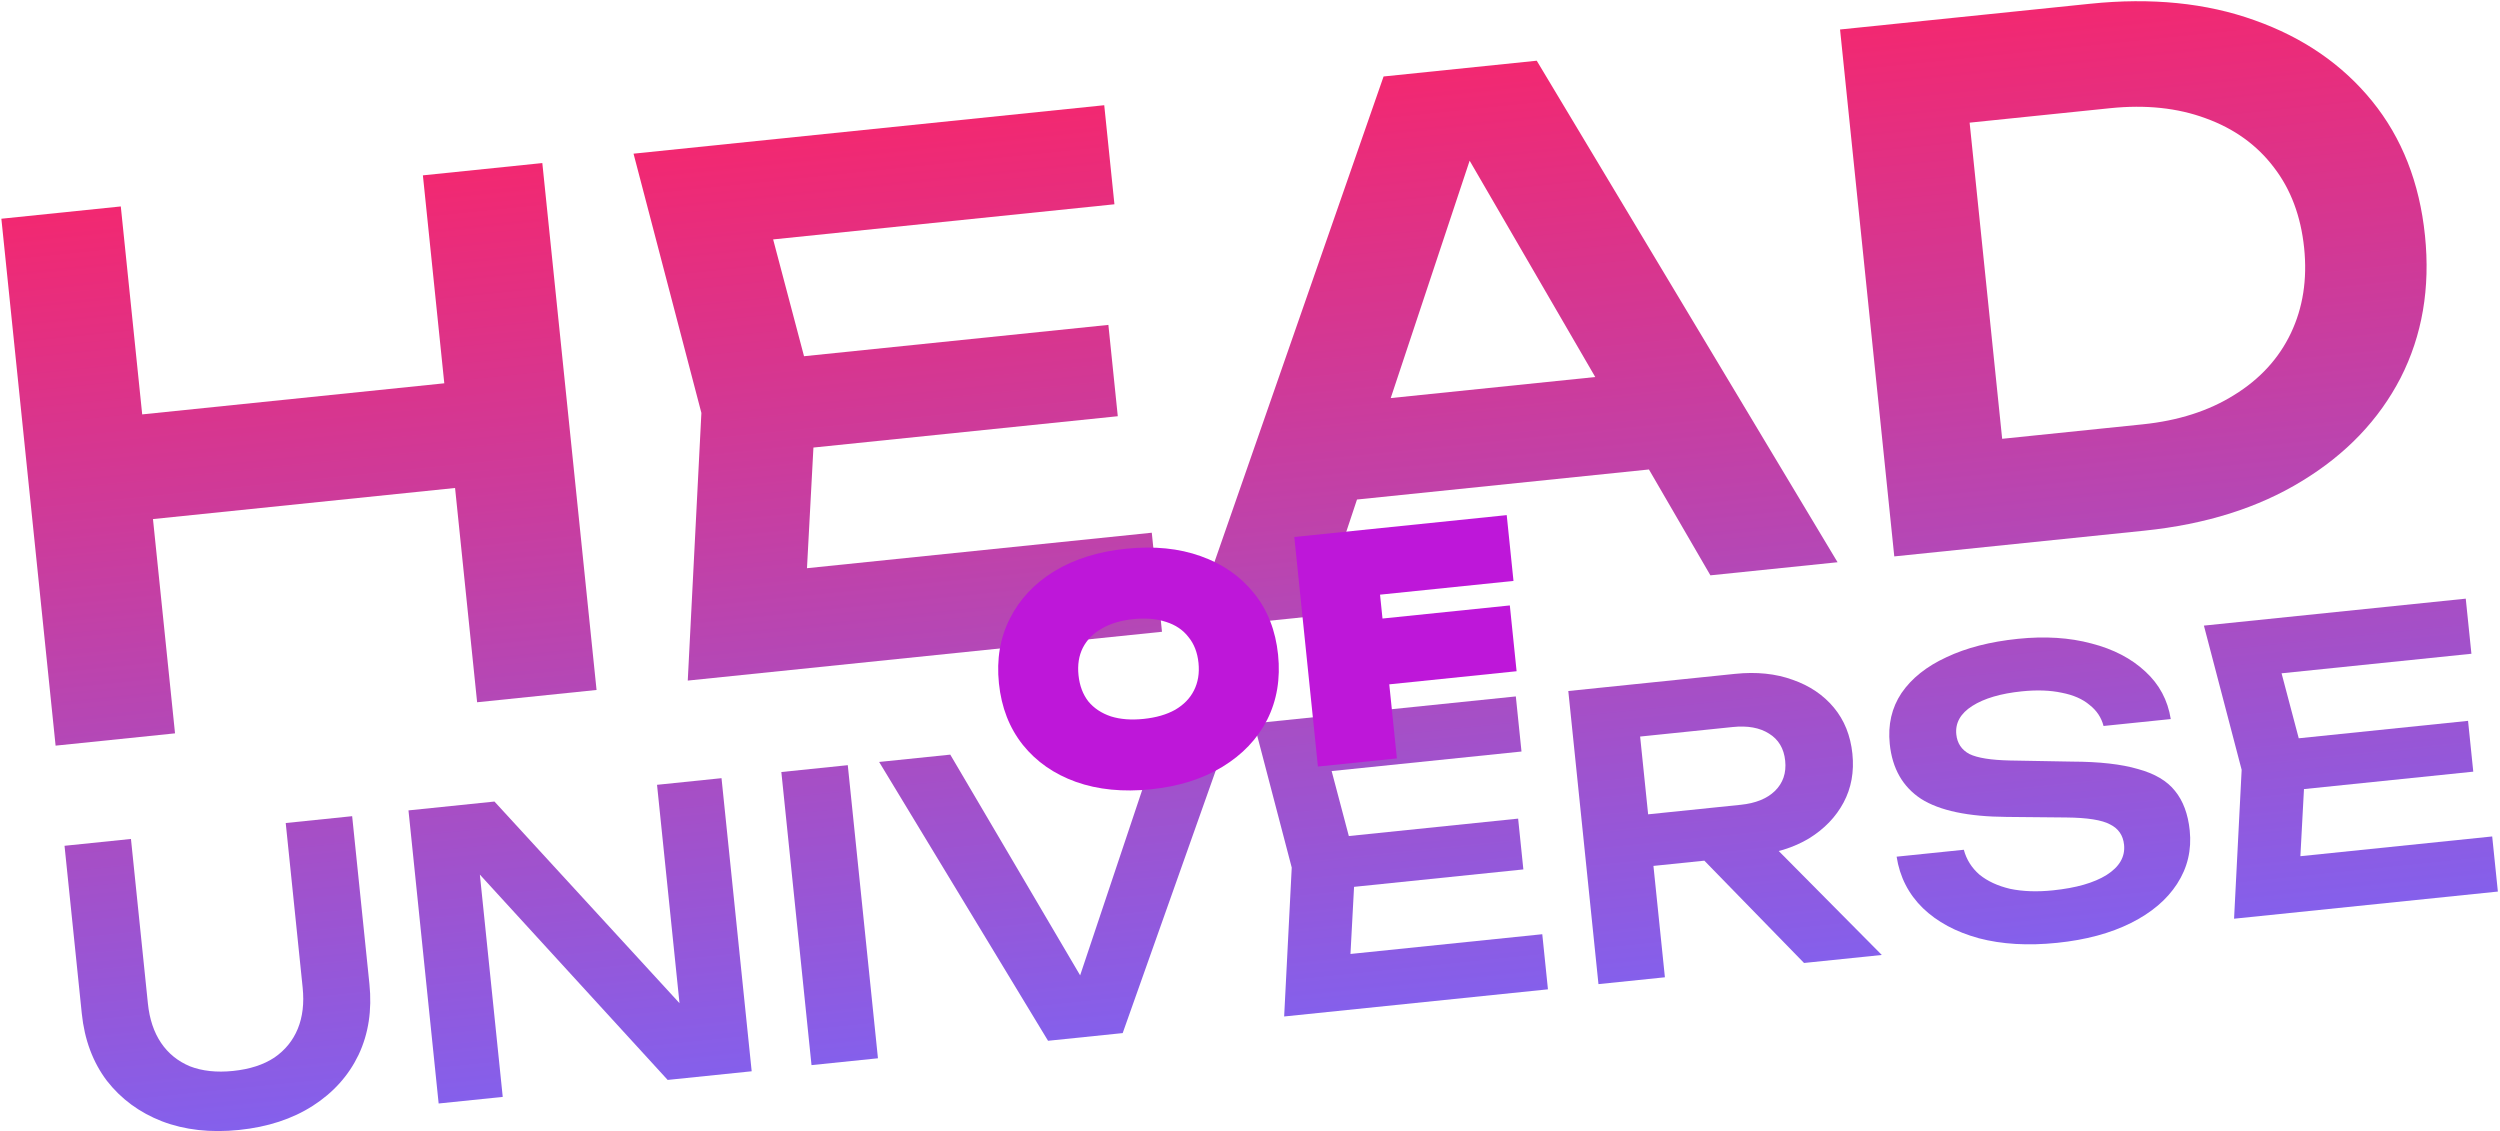
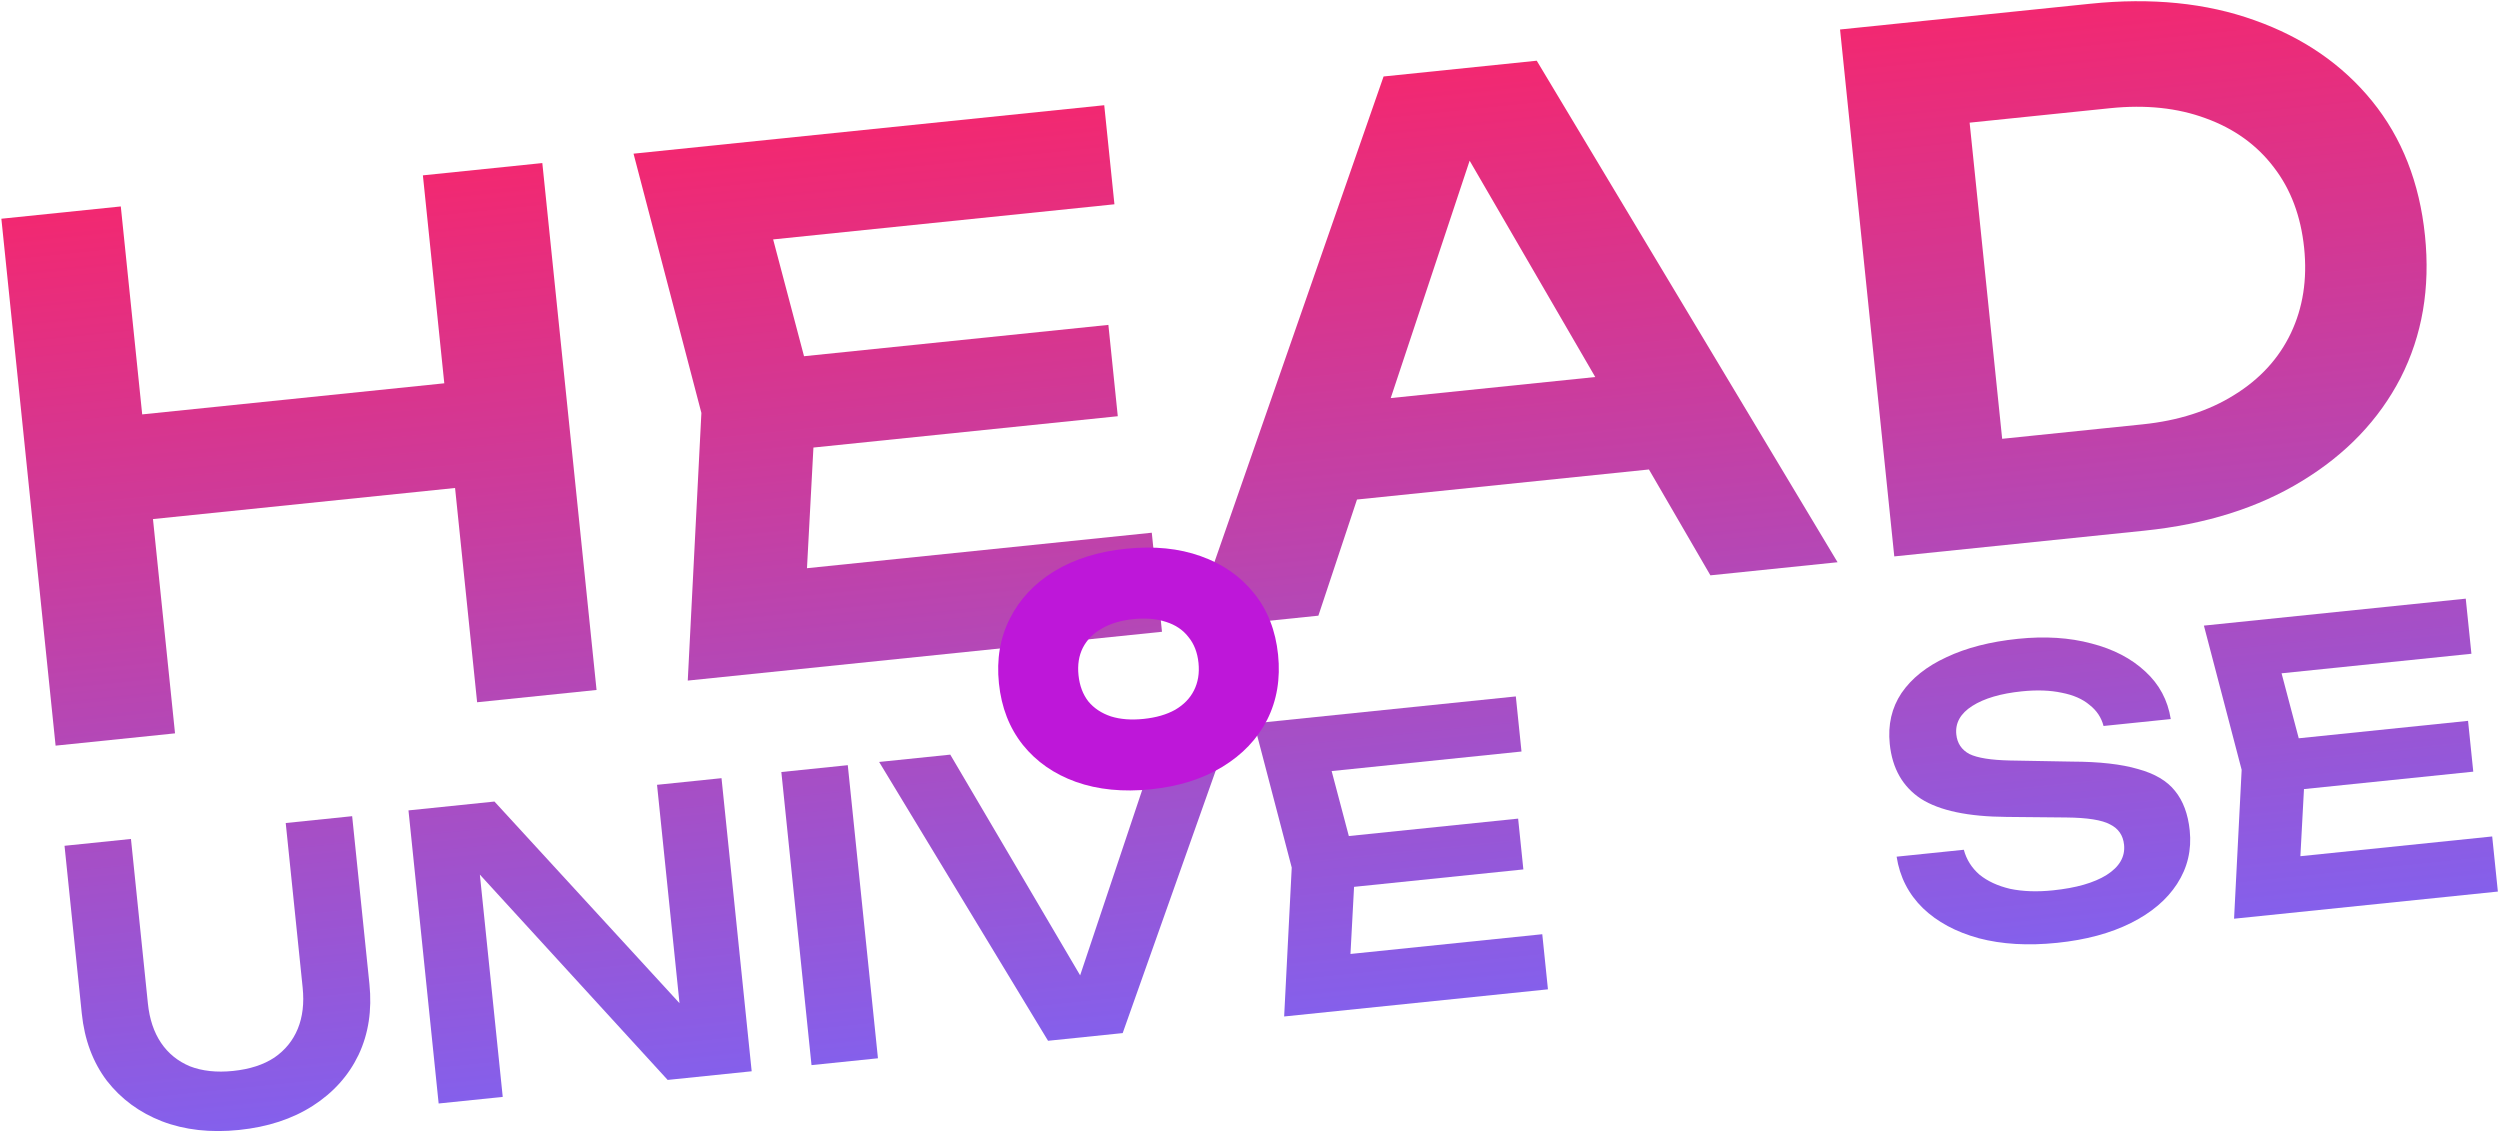
<svg xmlns="http://www.w3.org/2000/svg" width="1054" height="477" viewBox="0 0 1054 477" fill="none">
  <path d="M62.352 423.068C63.03 429.658 64.875 435.185 67.888 439.648C70.9 444.111 74.959 447.413 80.063 449.551C85.266 451.569 91.327 452.222 98.248 451.509C105.277 450.786 111.079 448.912 115.652 445.889C120.214 442.755 123.515 438.696 125.555 433.713C127.595 428.73 128.276 422.943 127.598 416.353L120.459 346.987L148.469 344.104L155.743 414.788C156.885 425.882 155.359 435.863 151.166 444.731C146.961 453.489 140.537 460.644 131.895 466.196C123.253 471.748 112.891 475.145 100.808 476.389C88.725 477.632 77.888 476.416 68.296 472.741C58.815 469.055 51.068 463.358 45.058 455.652C39.146 447.824 35.619 438.362 34.477 427.268L27.203 356.585L55.212 353.702L62.352 423.068Z" fill="url(#paint0_linear_144_19)" />
  <path d="M297.543 434.994L287.975 437.477L277.004 330.875L304.19 328.077L316.908 451.65L281.483 455.296L191.425 356.834L200.829 354.367L211.953 462.452L184.932 465.233L172.214 341.66L208.462 337.93L297.543 434.994Z" fill="url(#paint1_linear_144_19)" />
  <path d="M329.415 325.481L357.425 322.598L370.143 446.171L342.133 449.054L329.415 325.481Z" fill="url(#paint2_linear_144_19)" />
  <path d="M462.991 424.127L450.634 425.399L489.605 308.994L519.263 305.942L473.325 435.552L441.855 438.791L370.646 321.238L400.633 318.151L462.991 424.127Z" fill="url(#paint3_linear_144_19)" />
  <path d="M640.045 345.129L642.249 366.548L553.771 375.655L551.567 354.235L640.045 345.129ZM571.452 363.012L568.606 416.254L554.989 403.669L650.223 393.868L652.614 417.099L541.398 428.546L544.595 365.776L528.68 304.973L639.072 293.611L641.463 316.843L547.053 326.56L557.821 311.465L571.452 363.012Z" fill="url(#paint4_linear_144_19)" />
-   <path d="M686.284 344.2L733.901 339.299C740.162 338.655 744.958 336.718 748.288 333.489C751.718 330.139 753.167 325.883 752.636 320.72C752.104 315.557 749.824 311.74 745.796 309.269C741.877 306.786 736.787 305.867 730.526 306.511L678.79 311.836L690.002 296.196L701.923 412.025L673.913 414.907L661.195 291.334L731.549 284.094C740.556 283.167 748.634 284 755.784 286.595C762.922 289.079 768.707 292.979 773.139 298.296C777.572 303.612 780.184 310.114 780.975 317.803C781.755 325.382 780.517 332.226 777.26 338.333C774.003 344.441 769.14 349.493 762.668 353.489C756.186 357.375 748.441 359.782 739.434 360.709L688.522 365.949L686.284 344.2ZM708.822 352.87L740.787 349.58L793.367 402.613L760.579 405.988L708.822 352.87Z" fill="url(#paint5_linear_144_19)" />
  <path d="M799.613 361.175L827.952 358.259C829.041 362.365 831.232 365.858 834.526 368.738C837.918 371.497 842.231 373.496 847.464 374.733C852.796 375.849 858.813 376.063 865.513 375.373C875.289 374.367 882.837 372.203 888.156 368.88C893.574 365.436 896.023 361.188 895.503 356.135C895.096 352.181 893.137 349.33 889.627 347.582C886.216 345.713 880.065 344.736 871.176 344.652L846.009 344.412C829.791 344.305 817.763 341.769 809.926 336.803C802.187 331.716 797.786 324.01 796.723 313.685C795.887 305.556 797.536 298.393 801.671 292.195C805.917 285.986 812.225 280.952 820.598 277.093C828.959 273.125 839.016 270.535 850.769 269.326C862.193 268.15 872.528 268.807 881.776 271.296C891.012 273.676 898.578 277.615 904.472 283.114C910.355 288.503 913.928 295.184 915.193 303.157L886.854 306.074C885.931 302.505 883.962 299.544 880.944 297.191C878.025 294.716 874.131 293.008 869.261 292.066C864.379 291.014 858.753 290.816 852.382 291.472C843.485 292.388 836.536 294.435 831.535 297.614C826.534 300.793 824.282 304.799 824.779 309.632C825.164 313.366 827.001 316.119 830.291 317.89C833.68 319.539 839.38 320.451 847.39 320.625L873.58 321.093C885.128 321.126 894.394 322.171 901.377 324.227C908.458 326.162 913.659 329.235 916.978 333.444C920.407 337.643 922.478 343.202 923.19 350.122C924.038 358.36 922.258 365.87 917.85 372.651C913.54 379.311 907.057 384.807 898.4 389.139C889.743 393.471 879.374 396.259 867.291 397.502C854.989 398.769 843.988 398.125 834.29 395.571C824.58 392.907 816.707 388.666 810.669 382.849C804.619 376.923 800.934 369.698 799.613 361.175Z" fill="url(#paint6_linear_144_19)" />
  <path d="M1040.53 303.911L1042.73 325.33L954.256 334.437L952.052 313.017L1040.53 303.911ZM971.937 321.794L969.091 375.036L955.474 362.451L1050.71 352.65L1053.1 375.882L941.883 387.328L945.08 324.558L929.165 263.755L1039.56 252.394L1041.95 275.625L947.538 285.342L958.306 270.247L971.937 321.794Z" fill="url(#paint7_linear_144_19)" />
  <path d="M0.574 92.217L50.927 87.035L73.79 309.179L23.438 314.362L0.574 92.217ZM178.29 73.927L228.643 68.745L251.506 290.889L201.153 296.071L178.29 73.927ZM37.144 177.055L209.528 159.313L214.07 203.446L41.686 221.188L37.144 177.055Z" fill="url(#paint8_linear_144_19)" />
  <path d="M467.295 136.975L471.257 175.48L312.202 191.85L308.239 153.345L467.295 136.975ZM343.987 169.122L338.871 264.835L314.392 242.211L485.591 224.591L489.89 266.354L289.96 286.931L295.707 174.091L267.097 64.787L465.546 44.362L469.844 86.126L300.126 103.593L319.483 76.457L343.987 169.122Z" fill="url(#paint9_linear_144_19)" />
  <path d="M555.456 212.312L551.249 171.438L705.269 155.586L709.476 196.46L555.456 212.312ZM647.889 25.596L774.715 237.04L721.105 242.558L609.414 50.209L626.001 48.502L555.829 259.568L502.219 265.085L583.319 32.241L647.889 25.596Z" fill="url(#paint10_linear_144_19)" />
  <path d="M881.21 1.582C907.077 -1.08 930.164 1.234 950.47 8.523C970.974 15.791 987.51 27.16 1000.08 42.629C1012.64 58.098 1020.08 76.989 1022.37 99.302C1024.65 121.418 1021.22 141.427 1012.09 159.329C1002.93 177.034 989.061 191.532 970.468 202.825C952.072 214.097 929.94 221.064 904.073 223.727L798.628 234.579L775.765 12.435L881.21 1.582ZM846.642 209.582L818.64 187.62L903.351 178.901C918.358 177.357 931.204 173.241 941.891 166.554C952.774 159.846 960.759 151.142 965.844 140.442C970.928 129.741 972.79 117.776 971.428 104.546C970.046 91.118 965.787 79.783 958.649 70.54C951.492 61.099 941.902 54.204 929.88 49.854C918.056 45.483 904.64 44.07 889.633 45.615L804.922 54.333L827.864 27.128L846.642 209.582Z" fill="url(#paint11_linear_144_19)" />
  <path d="M485.211 332.769C473.425 333.982 462.885 332.937 453.59 329.634C444.381 326.321 436.935 321.132 431.252 314.066C425.56 306.914 422.192 298.262 421.147 288.111C420.102 277.959 421.642 268.846 425.767 260.771C429.883 252.609 436.111 245.969 444.452 240.851C452.879 235.723 462.986 232.553 474.772 231.34C486.558 230.127 497.056 231.177 506.265 234.489C515.56 237.792 523.053 243.02 528.745 250.172C534.428 257.238 537.791 265.847 538.836 275.998C539.881 286.15 538.346 295.306 534.23 303.468C530.105 311.543 523.829 318.144 515.402 323.272C507.061 328.39 496.997 331.556 485.211 332.769ZM482.157 303.089C487.404 302.549 491.837 301.267 495.454 299.243C499.062 297.132 501.696 294.427 503.356 291.126C505.093 287.731 505.736 283.839 505.285 279.452C504.833 275.064 503.415 271.428 501.032 268.543C498.726 265.564 495.596 263.452 491.642 262.207C487.68 260.876 483.075 260.48 477.827 261.02C472.579 261.56 468.151 262.886 464.543 264.996C460.926 267.02 458.249 269.73 456.512 273.125C454.852 276.426 454.247 280.27 454.699 284.658C455.15 289.045 456.529 292.729 458.836 295.708C461.219 298.593 464.392 300.701 468.355 302.032C472.308 303.277 476.909 303.629 482.157 303.089Z" fill="#BE17D9" />
-   <path d="M565.826 262.527L636.542 255.249L639.398 282.993L568.681 290.272L565.826 262.527ZM635.232 217.173L638.087 244.918L566.596 252.275L580.296 235.868L588.929 319.747L555.635 323.174L545.674 226.39L635.232 217.173Z" fill="#BE17D9" />
  <defs>
    <linearGradient id="paint0_linear_144_19" x1="506.589" y1="40.138" x2="546.764" y2="430.491" gradientUnits="userSpaceOnUse">
      <stop stop-color="#F22871" />
      <stop offset="1" stop-color="#8460EC" />
    </linearGradient>
    <linearGradient id="paint1_linear_144_19" x1="506.589" y1="40.138" x2="546.764" y2="430.491" gradientUnits="userSpaceOnUse">
      <stop stop-color="#F22871" />
      <stop offset="1" stop-color="#8460EC" />
    </linearGradient>
    <linearGradient id="paint2_linear_144_19" x1="506.589" y1="40.138" x2="546.764" y2="430.491" gradientUnits="userSpaceOnUse">
      <stop stop-color="#F22871" />
      <stop offset="1" stop-color="#8460EC" />
    </linearGradient>
    <linearGradient id="paint3_linear_144_19" x1="506.589" y1="40.138" x2="546.764" y2="430.491" gradientUnits="userSpaceOnUse">
      <stop stop-color="#F22871" />
      <stop offset="1" stop-color="#8460EC" />
    </linearGradient>
    <linearGradient id="paint4_linear_144_19" x1="506.589" y1="40.138" x2="546.764" y2="430.491" gradientUnits="userSpaceOnUse">
      <stop stop-color="#F22871" />
      <stop offset="1" stop-color="#8460EC" />
    </linearGradient>
    <linearGradient id="paint5_linear_144_19" x1="506.589" y1="40.138" x2="546.764" y2="430.491" gradientUnits="userSpaceOnUse">
      <stop stop-color="#F22871" />
      <stop offset="1" stop-color="#8460EC" />
    </linearGradient>
    <linearGradient id="paint6_linear_144_19" x1="506.589" y1="40.138" x2="546.764" y2="430.491" gradientUnits="userSpaceOnUse">
      <stop stop-color="#F22871" />
      <stop offset="1" stop-color="#8460EC" />
    </linearGradient>
    <linearGradient id="paint7_linear_144_19" x1="506.589" y1="40.138" x2="546.764" y2="430.491" gradientUnits="userSpaceOnUse">
      <stop stop-color="#F22871" />
      <stop offset="1" stop-color="#8460EC" />
    </linearGradient>
    <linearGradient id="paint8_linear_144_19" x1="506.589" y1="40.138" x2="546.764" y2="430.491" gradientUnits="userSpaceOnUse">
      <stop stop-color="#F22871" />
      <stop offset="1" stop-color="#8460EC" />
    </linearGradient>
    <linearGradient id="paint9_linear_144_19" x1="506.589" y1="40.138" x2="546.764" y2="430.491" gradientUnits="userSpaceOnUse">
      <stop stop-color="#F22871" />
      <stop offset="1" stop-color="#8460EC" />
    </linearGradient>
    <linearGradient id="paint10_linear_144_19" x1="506.589" y1="40.138" x2="546.764" y2="430.491" gradientUnits="userSpaceOnUse">
      <stop stop-color="#F22871" />
      <stop offset="1" stop-color="#8460EC" />
    </linearGradient>
    <linearGradient id="paint11_linear_144_19" x1="506.589" y1="40.138" x2="546.764" y2="430.491" gradientUnits="userSpaceOnUse">
      <stop stop-color="#F22871" />
      <stop offset="1" stop-color="#8460EC" />
    </linearGradient>
  </defs>
</svg>